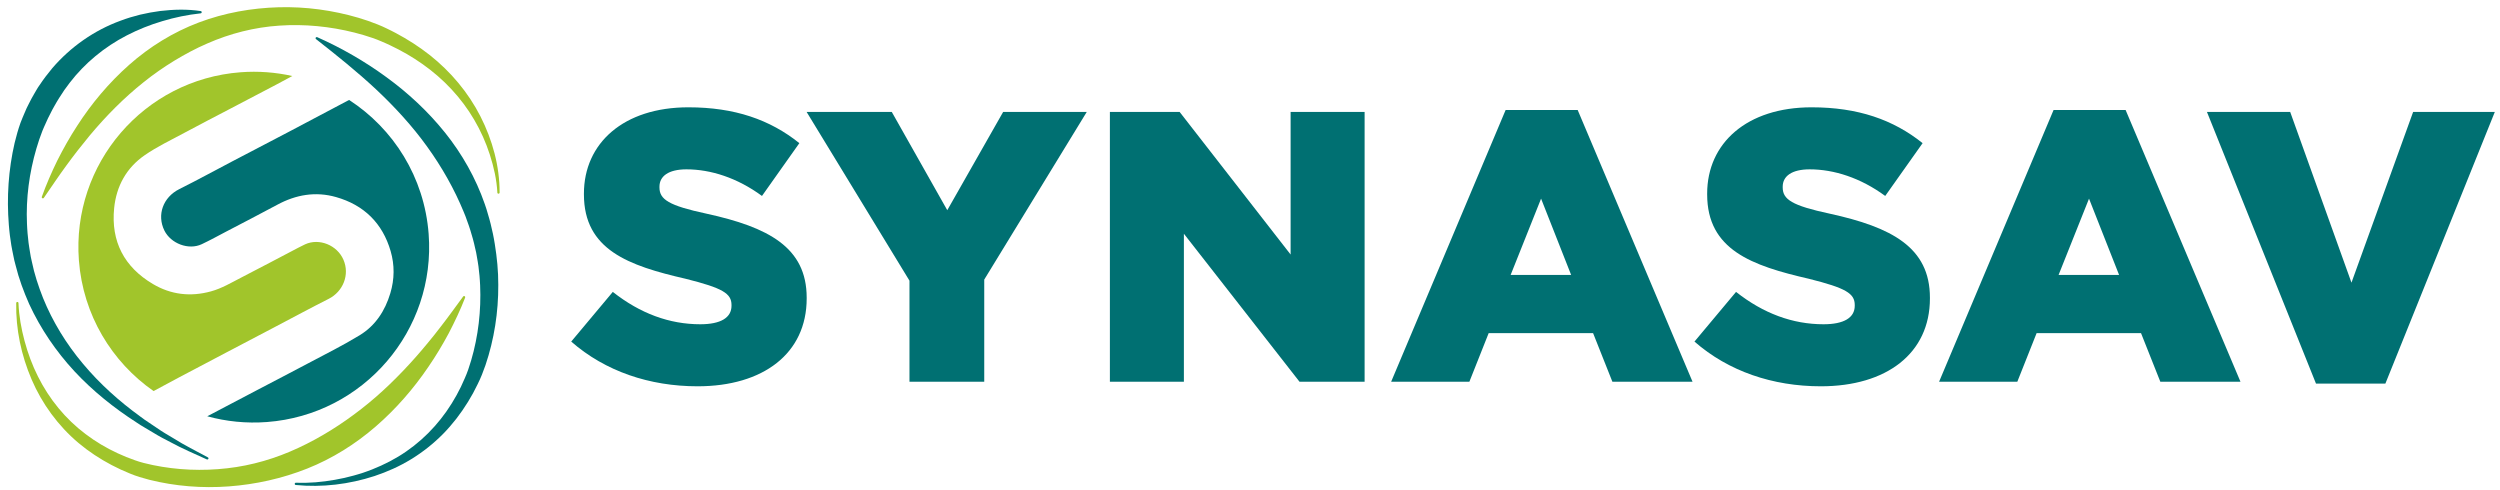
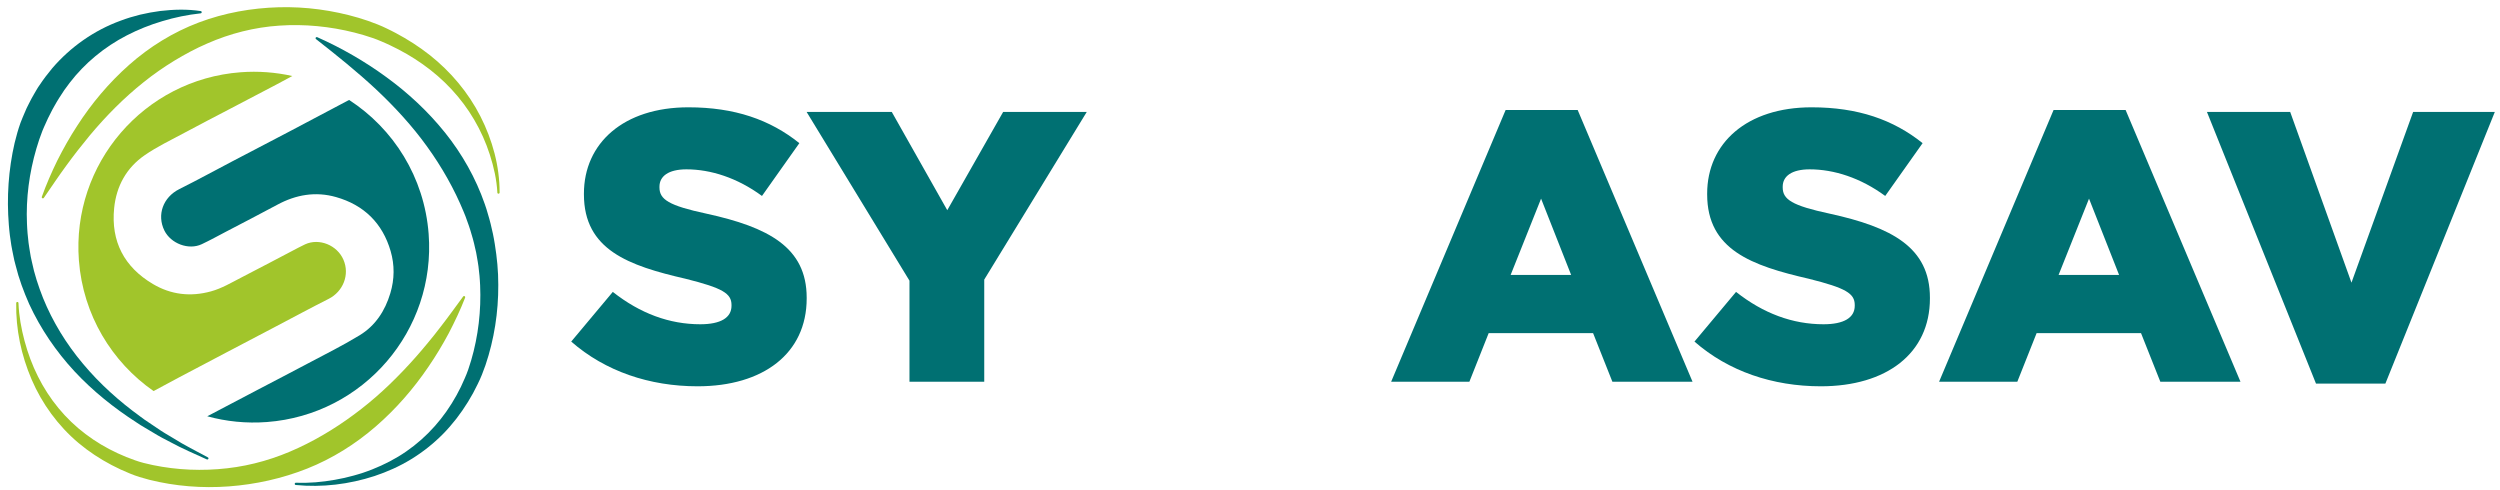
<svg xmlns="http://www.w3.org/2000/svg" id="Calque_1" version="1.1" viewBox="0 0 204 40">
  <defs>
    <style> .st0 { fill: #a1c52b; } .st1 { fill: #007072; } </style>
  </defs>
  <path class="st1" d="M46.609,27.876l3.396-4.057c2.234,1.762,4.622,2.641,7.139,2.641,1.666,0,2.547-.535,2.547-1.51v-.063c0-.942-.724-1.383-3.741-2.138-4.655-1.07-8.302-2.358-8.302-6.886v-.063c0-4.12,3.239-7.043,8.522-7.043,3.774,0,6.667,1.007,9.057,2.924l-3.05,4.309c-2.012-1.479-4.183-2.171-6.164-2.171-1.477,0-2.201.566-2.201,1.416v.063c0,.974.755,1.479,3.837,2.138,5.031,1.101,8.176,2.736,8.176,6.854v.063c0,4.496-3.554,7.169-8.899,7.169-3.93,0-7.547-1.227-10.314-3.648l-.002.002Z" />
  <path class="st1" d="M74.216,22.908l-8.396-13.773h6.949l4.528,8.018,4.559-8.018h6.823l-8.365,13.679v8.333h-6.101v-8.239h.002Z" />
-   <path class="st1" d="M90.567,9.135h5.692l9.055,11.635v-11.635h6.038v22.012h-5.314l-9.433-12.074v12.074h-6.038V9.135Z" />
  <path class="st1" d="M122.86,8.978h5.879l9.371,22.169h-6.54l-1.573-3.961h-8.522l-1.573,3.961h-6.383l9.34-22.169h.002ZM128.205,22.436l-2.453-6.227-2.484,6.227h4.937Z" />
  <path class="st1" d="M138.266,27.876l3.395-4.057c2.233,1.762,4.622,2.641,7.139,2.641,1.666,0,2.547-.535,2.547-1.51v-.063c0-.942-.724-1.383-3.741-2.138-4.655-1.07-8.302-2.358-8.302-6.886v-.063c0-4.12,3.239-7.043,8.522-7.043,3.774,0,6.666,1.007,9.058,2.924l-3.05,4.309c-2.013-1.479-4.183-2.171-6.165-2.171-1.477,0-2.201.566-2.201,1.416v.063c0,.974.755,1.479,3.837,2.138,5.031,1.101,8.176,2.736,8.176,6.854v.063c0,4.496-3.553,7.169-8.898,7.169-3.931,0-7.548-1.227-10.315-3.648v.002Z" />
  <path class="st1" d="M167.572,8.978h5.879l9.371,22.169h-6.54l-1.573-3.961h-8.522l-1.573,3.961h-6.383l9.34-22.169h.002ZM172.918,22.436l-2.454-6.227-2.484,6.227h4.938Z" />
  <path class="st1" d="M180.087,9.135h6.793l5,13.93,5.031-13.93h6.666l-8.931,22.169h-5.66l-8.899-22.169h-.002Z" />
  <path class="st1" d="M16.88,37.489c-.981-.452-1.983-.869-2.934-1.39l-.721-.377c-.243-.121-.469-.273-.705-.407l-.701-.417c-.234-.138-.469-.275-.691-.433-1.829-1.178-3.551-2.555-5.052-4.167-1.496-1.614-2.761-3.465-3.695-5.488-.448-1.018-.842-2.068-1.106-3.155l-.106-.406c-.033-.136-.057-.274-.085-.41-.053-.274-.115-.547-.16-.823l-.12-.831c-.039-.277-.055-.556-.083-.835-.18-2.232-.035-4.49.474-6.693.135-.551.285-1.095.483-1.647.108-.296.221-.536.33-.8l.167-.388.193-.383c.13-.255.257-.511.407-.755.149-.245.279-.501.45-.733.318-.478.665-.938,1.035-1.378,1.496-1.75,3.445-3.105,5.565-3.879.527-.201,1.067-.362,1.609-.497.545-.129,1.094-.229,1.644-.301,1.103-.128,2.211-.16,3.304.009.051.008.085.055.078.106-.007.043-.041.074-.082.078h-.006c-1.064.114-2.114.33-3.122.636-1.01.298-1.983.689-2.9,1.162-1.835.947-3.426,2.264-4.655,3.858-.31.397-.598.81-.862,1.24-.14.21-.258.434-.386.651-.131.215-.242.444-.355.67l-.173.339-.159.352c-.102.232-.223.479-.303.689-.18.457-.344.946-.487,1.437-.579,1.971-.86,4.06-.768,6.132.017.259.02.519.047.777l.081.774c.031.258.08.512.119.77.022.128.039.257.064.384l.084.38c.206,1.02.535,2.011.917,2.981.785,1.933,1.895,3.744,3.256,5.36,1.354,1.625,2.952,3.057,4.683,4.311.209.167.433.314.655.462l.666.448c.225.146.439.307.673.44l.691.412c.908.575,1.872,1.051,2.82,1.564l.005.003c.045.024.062.08.038.125-.024.043-.076.06-.12.04h-.002Z" />
  <path class="st0" d="M40.585,15.711c-.056-1.045-.291-2.087-.612-3.083-.321-.999-.751-1.96-1.28-2.859-1.054-1.802-2.51-3.338-4.199-4.528-.842-.599-1.743-1.113-2.678-1.554l-.352-.162-.361-.156c-.23-.102-.461-.188-.704-.273-.482-.169-.978-.311-1.476-.439-1.998-.504-4.074-.706-6.115-.568-2.043.133-4.042.644-5.893,1.458-.929.401-1.822.879-2.688,1.404-.864.528-1.701,1.108-2.497,1.748-1.599,1.271-3.059,2.745-4.399,4.346-.666.804-1.313,1.631-1.934,2.485-.624.852-1.213,1.734-1.82,2.616h0c-.029.043-.088.054-.13.025-.036-.025-.049-.07-.035-.108.363-1.011.795-1.997,1.267-2.967.487-.962,1.016-1.908,1.611-2.819,1.174-1.829,2.598-3.524,4.256-4.992,1.656-1.467,3.587-2.662,5.676-3.45,2.091-.789,4.311-1.181,6.517-1.243,2.21-.06,4.411.241,6.516.86.527.156,1.046.335,1.559.542.254.103.517.215.768.341l.363.178.364.189c.965.514,1.892,1.106,2.751,1.783,1.718,1.356,3.155,3.069,4.142,5.004.983,1.933,1.571,4.065,1.567,6.224,0,.051-.042.093-.093.092-.049,0-.089-.039-.092-.087v-.008h0Z" />
  <path class="st0" d="M1.508,24.735c.038,1.038.226,2.078.495,3.082.269,1.006.632,1.984,1.096,2.907.922,1.851,2.256,3.474,3.886,4.697.811.617,1.691,1.136,2.615,1.564.462.215.932.405,1.417.574.454.166.951.284,1.446.389,1.99.414,4.058.496,6.073.264,2.019-.226,3.983-.81,5.806-1.663,1.828-.848,3.538-1.929,5.138-3.176,1.603-1.246,3.072-2.685,4.444-4.234.173-.192.343-.388.509-.588.166-.2.336-.396.5-.598.164-.202.332-.401.494-.606l.482-.618c.644-.825,1.255-1.68,1.884-2.534.03-.042.089-.051.13-.021.035.025.047.071.033.11-.385.992-.843,1.956-1.336,2.904-.505.942-1.056,1.863-1.666,2.75-1.209,1.78-2.642,3.433-4.296,4.865-1.652,1.431-3.542,2.619-5.591,3.433-2.047.813-4.215,1.292-6.393,1.454-2.18.162-4.374-.012-6.491-.54-.529-.139-1.054-.289-1.581-.51-.501-.202-.999-.432-1.481-.685-.965-.506-1.882-1.108-2.716-1.809-1.668-1.405-2.977-3.206-3.825-5.18-.846-1.975-1.297-4.103-1.257-6.236.001-.051.043-.092.094-.091.049.001.089.04.091.089v.007h0Z" />
-   <path class="st1" d="M24.155,39.389c1.056.045,2.126-.052,3.168-.237.521-.092,1.04-.203,1.548-.348.256-.065.506-.152.758-.228.248-.09.499-.17.742-.271.977-.388,1.915-.868,2.772-1.462.858-.592,1.64-1.285,2.326-2.059.69-.771,1.284-1.625,1.783-2.529.119-.23.242-.457.358-.688l.323-.715c.204-.455.368-.945.513-1.44.584-1.984.824-4.074.733-6.132-.017-.257-.025-.515-.051-.771l-.084-.768c-.03-.255-.084-.507-.124-.761-.023-.126-.04-.253-.067-.379l-.087-.375c-.061-.25-.106-.502-.182-.747l-.217-.737c-.033-.124-.076-.244-.121-.365l-.13-.361c-.089-.24-.165-.484-.273-.716-.778-1.892-1.792-3.679-3-5.351-1.206-1.675-2.623-3.217-4.157-4.658-1.54-1.439-3.199-2.768-4.897-4.099h-.001c-.04-.033-.048-.092-.016-.132.027-.034.073-.044.111-.028,1.976.878,3.87,1.964,5.636,3.256,1.77,1.286,3.403,2.799,4.796,4.535,1.392,1.735,2.512,3.717,3.246,5.837.102.261.17.534.252.802l.118.404c.04.134.079.269.107.406l.188.819c.065.272.098.551.15.825.18,1.103.287,2.216.284,3.329.011,2.226-.333,4.441-1.042,6.545-.182.524-.383,1.046-.641,1.558l-.375.734c-.135.241-.279.48-.419.719-.582.945-1.263,1.831-2.042,2.621-.78.788-1.655,1.478-2.595,2.053-.94.577-1.949,1.024-2.985,1.37-2.078.676-4.27.944-6.428.731-.051-.005-.088-.051-.083-.101.005-.049.047-.085.096-.084h.008Z" />
+   <path class="st1" d="M24.155,39.389c1.056.045,2.126-.052,3.168-.237.521-.092,1.04-.203,1.548-.348.256-.065.506-.152.758-.228.248-.09.499-.17.742-.271.977-.388,1.915-.868,2.772-1.462.858-.592,1.64-1.285,2.326-2.059.69-.771,1.284-1.625,1.783-2.529.119-.23.242-.457.358-.688l.323-.715c.204-.455.368-.945.513-1.44.584-1.984.824-4.074.733-6.132-.017-.257-.025-.515-.051-.771l-.084-.768c-.03-.255-.084-.507-.124-.761-.023-.126-.04-.253-.067-.379l-.087-.375c-.061-.25-.106-.502-.182-.747l-.217-.737c-.033-.124-.076-.244-.121-.365l-.13-.361c-.089-.24-.165-.484-.273-.716-.778-1.892-1.792-3.679-3-5.351-1.206-1.675-2.623-3.217-4.157-4.658-1.54-1.439-3.199-2.768-4.897-4.099h-.001c-.04-.033-.048-.092-.016-.132.027-.034.073-.044.111-.028,1.976.878,3.87,1.964,5.636,3.256,1.77,1.286,3.403,2.799,4.796,4.535,1.392,1.735,2.512,3.717,3.246,5.837.102.261.17.534.252.802l.118.404c.04.134.079.269.107.406l.188.819c.065.272.098.551.15.825.18,1.103.287,2.216.284,3.329.011,2.226-.333,4.441-1.042,6.545-.182.524-.383,1.046-.641,1.558l-.375.734c-.135.241-.279.48-.419.719-.582.945-1.263,1.831-2.042,2.621-.78.788-1.655,1.478-2.595,2.053-.94.577-1.949,1.024-2.985,1.37-2.078.676-4.27.944-6.428.731-.051-.005-.088-.051-.083-.101.005-.049.047-.085.096-.084h.008" />
  <path class="st0" d="M12.531,31.911c.768-.414,1.558-.842,2.133-1.144,1.253-.66,2.506-1.322,3.759-1.981,1.379-.725,2.759-1.448,4.138-2.172,1.418-.744,2.828-1.505,4.258-2.227,1.177-.594,1.736-1.971,1.206-3.193-.517-1.194-1.979-1.784-3.126-1.258-.188.086-.371.181-.555.276-1.554.814-3.102,1.638-4.663,2.439-.802.412-1.575.879-2.464,1.124-1.676.464-3.277.268-4.742-.601-2.332-1.382-3.435-3.462-3.16-6.195.181-1.802,1.008-3.287,2.488-4.311,1.015-.703,2.147-1.239,3.239-1.827,1.237-.666,2.487-1.309,3.732-1.961,1.264-.663,2.529-1.323,3.792-1.987.314-.165.791-.422,1.286-.69-1.352-.304-2.771-.416-4.225-.306-7.881.597-13.786,7.469-13.189,15.351.338,4.461,2.688,8.289,6.092,10.663h0Z" />
  <path class="st1" d="M28.487,8.156c-.346.182-.626.33-.737.389-1.398.737-2.792,1.48-4.19,2.215-1.534.806-3.072,1.604-4.607,2.408-1.438.753-2.862,1.534-4.314,2.259-1.352.675-1.845,2.121-1.228,3.38.522,1.064,1.975,1.627,3.05,1.12.68-.321,1.339-.685,2.005-1.034,1.39-.727,2.786-1.444,4.166-2.189,1.521-.821,3.12-1.097,4.786-.624,2.279.646,3.796,2.131,4.458,4.412.328,1.128.32,2.282-.024,3.431-.433,1.446-1.221,2.651-2.501,3.432-1.364.833-2.803,1.545-4.216,2.297-1.376.732-2.76,1.446-4.14,2.17-1.362.714-2.723,1.43-4.083,2.146,1.545.425,3.187.597,4.876.469,7.881-.597,13.786-7.469,13.189-15.351-.351-4.634-2.872-8.583-6.491-10.931h0Z" />
</svg>